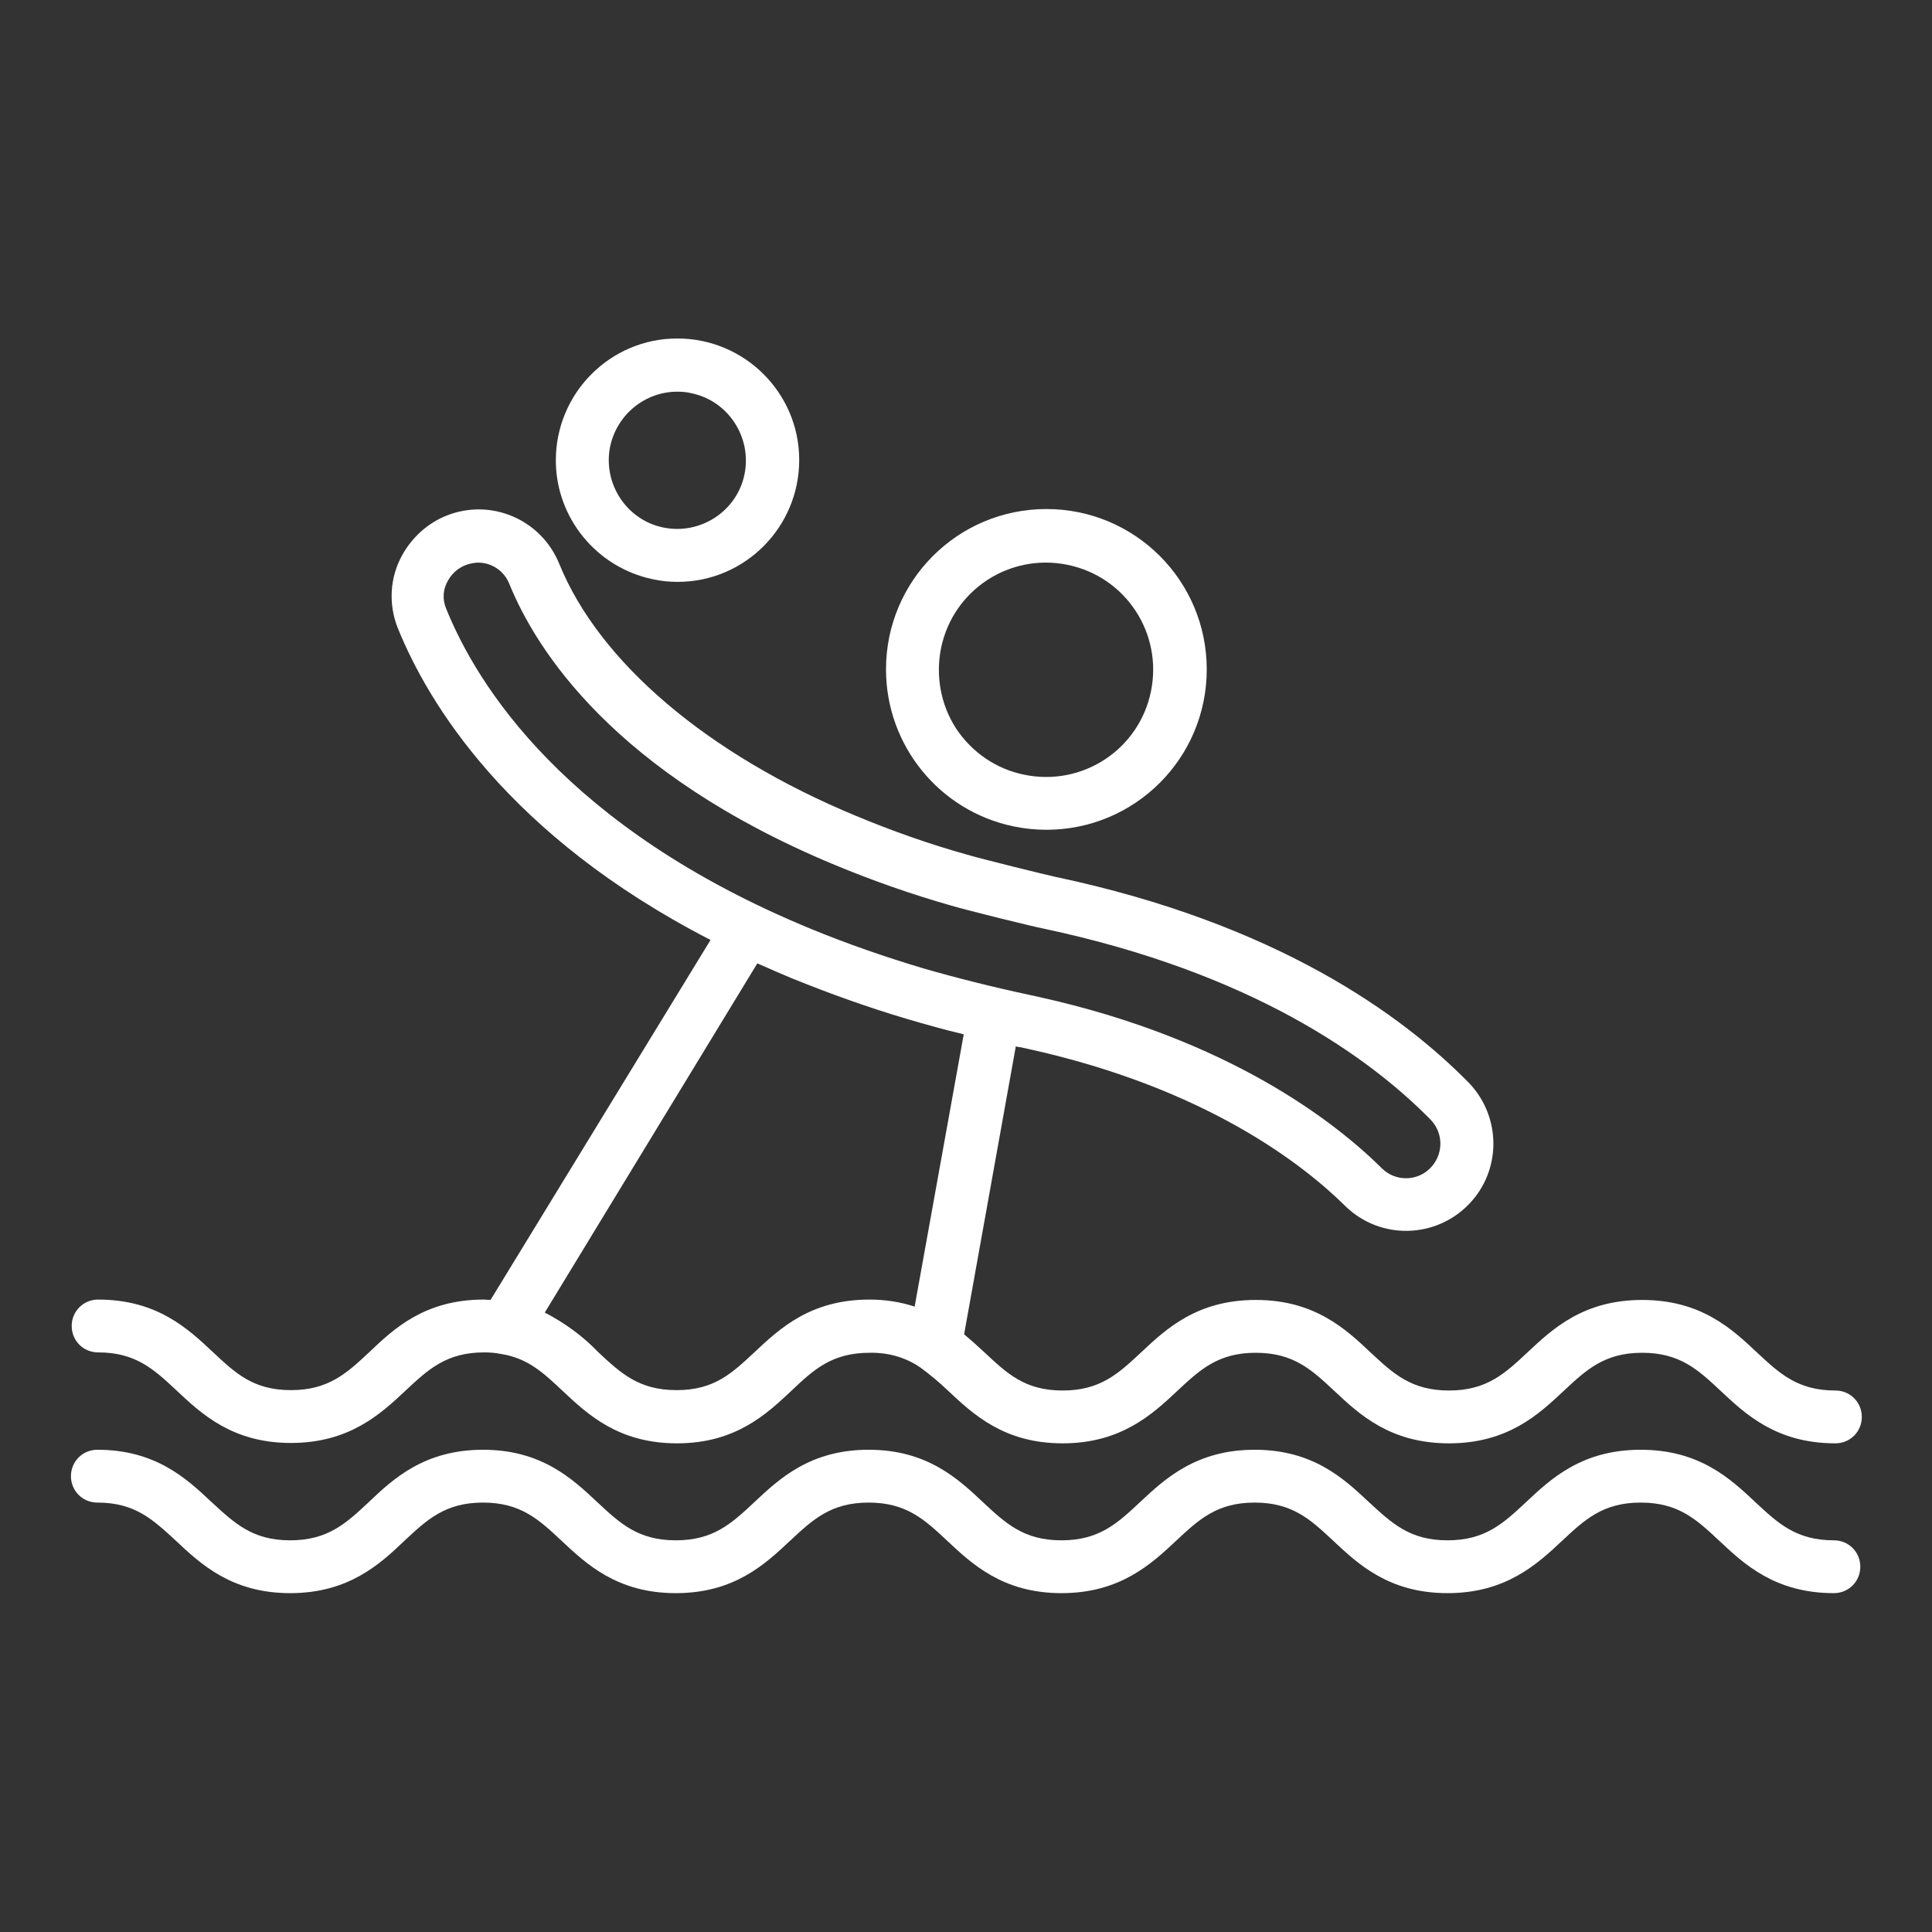
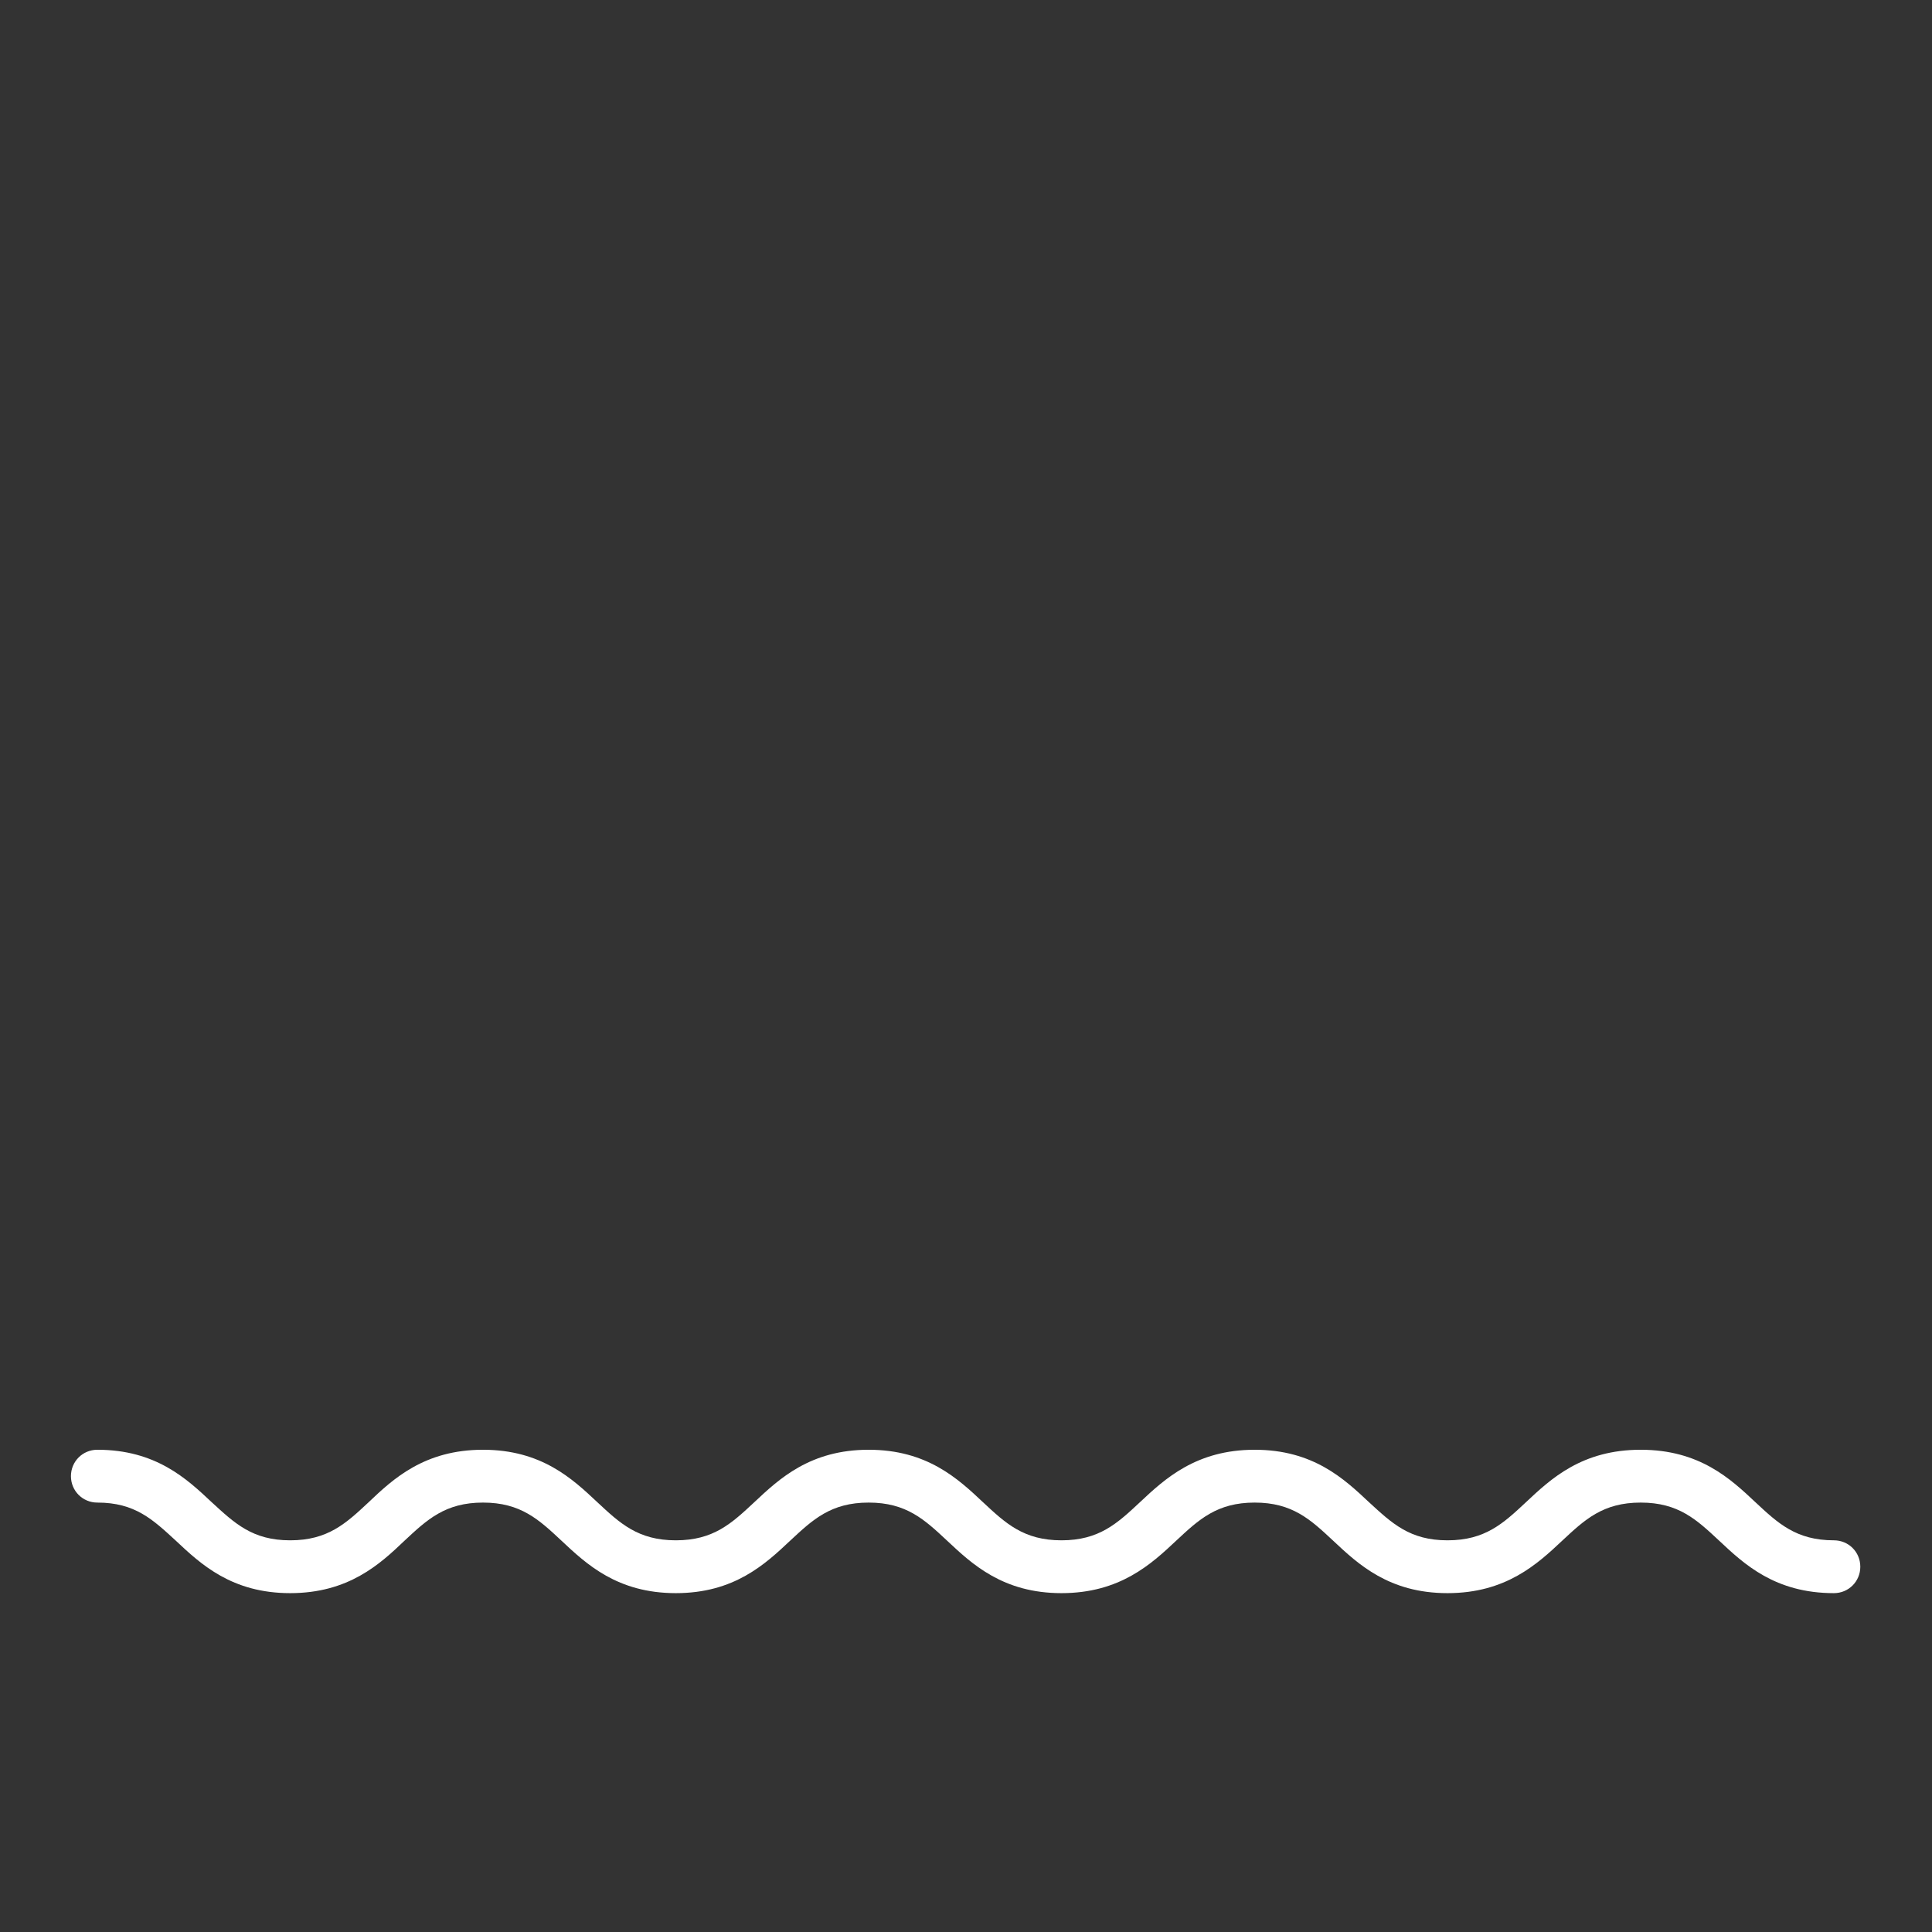
<svg xmlns="http://www.w3.org/2000/svg" version="1.1" id="FLIPPERS" x="0px" y="0px" viewBox="0 0 512 512" style="enable-background:new 0 0 512 512;" xml:space="preserve">
  <rect x="0" y="0" width="512" height="512" fill="#333333" stroke="none" />
  <style type="text/css">
	.st0{fill:#FFFFFF;}
</style>
-   <path class="st0" d="M26,358.4c10,0,14.8,4.5,20.8,10.1c6.6,6.2,14.8,13.9,30.3,13.9s23.8-7.7,30.4-13.9c6-5.6,10.8-10.1,20.8-10.1  c1.5,0,2.9,0.1,4.4,0.4c7.1,1.1,11.2,4.9,16.4,9.8c6.6,6.2,14.8,13.9,30.3,13.9s23.7-7.7,30.3-13.9c6-5.7,10.8-10.1,20.8-10.1  c4.8-0.1,9.5,1.2,13.4,3.9c2.6,1.9,5.1,4,7.4,6.2c6.6,6.2,14.8,13.9,30.3,13.9s23.8-7.7,30.4-13.9c6-5.6,10.8-10.1,20.8-10.1  s14.8,4.5,20.8,10.1c6.6,6.2,14.8,13.9,30.4,13.9s23.8-7.7,30.4-13.9c6-5.6,10.8-10.1,20.8-10.1s14.8,4.5,20.8,10.1  c6.6,6.2,14.8,13.9,30.4,13.9c3.9,0,7-3.1,7-7s-3.1-7-7-7c-10,0-14.8-4.5-20.8-10.1c-6.6-6.2-14.8-13.9-30.4-13.9  s-23.8,7.7-30.4,13.9c-6,5.6-10.8,10.1-20.8,10.1s-14.8-4.5-20.8-10.1c-6.6-6.2-14.8-13.9-30.4-13.9s-23.8,7.7-30.4,13.9  c-6,5.6-10.8,10.1-20.8,10.1s-14.7-4.5-20.7-10.1c-1.7-1.6-3.5-3.2-5.4-4.8l13.7-76.3c0.4,0.1,0.7,0.2,1.1,0.2l2.3,0.5  c47,10.4,72.8,30.6,84,41.7c9.2,8.9,23.8,8.6,32.7-0.6c8.6-8.9,8.6-23,0.1-32c-17.7-18.1-51-42.3-109.6-54.7  c-3.2-0.7-19-4.6-23.5-5.9c-10-2.8-19.9-6.3-29.5-10.3c-39.3-16.3-68-40.7-78.6-66.8c-4.8-11.8-18.2-17.5-30-12.7  c-4.9,2-9,5.7-11.6,10.4c-3.3,5.9-3.7,13-1.2,19.3c8,19.8,29.1,55,82.9,82.7L130,344.5c-0.6,0-1.2-0.1-1.8-0.1  c-15.6,0-23.8,7.7-30.3,13.9c-6,5.6-10.8,10.1-20.8,10.1s-14.7-4.5-20.7-10.1c-6.6-6.2-14.8-13.9-30.4-13.9c-3.9,0-7,3.1-7,7  S22.1,358.4,26,358.4L26,358.4z M118.2,161.2c-1-2.4-0.8-5.1,0.5-7.3c1.3-2.4,3.6-4.1,6.3-4.6c0.6-0.1,1.1-0.2,1.7-0.2  c3.7,0,7,2.3,8.3,5.7c7.1,17.4,27.7,50.1,86.2,74.4c10.1,4.2,20.4,7.8,30.9,10.8c4.8,1.4,21,5.4,24.5,6.1  c55.1,11.7,86.2,34,102.6,50.7c3.5,3.7,3.3,9.4-0.3,12.9c-3.5,3.4-9.1,3.4-12.6,0c-12.3-12.2-40.4-34.3-91-45.5l-2.3-0.5  c-9.8-2.1-19.4-4.5-28.4-7.1c-10-3-19.9-6.4-29.6-10.4C149.8,219.4,126.3,181.4,118.2,161.2L118.2,161.2z M200.7,255.3  c2.9,1.3,5.9,2.6,9,3.9c10.1,4.1,20.4,7.8,30.9,10.9c4.8,1.4,9.7,2.8,14.8,4l-13,72.1l0.1,0.1c-3.9-1.3-8-1.9-12.1-1.9  c-15.6,0-23.8,7.7-30.4,13.9c-6,5.6-10.7,10.1-20.7,10.1s-14.8-4.5-20.8-10.1c-4.1-4.3-9-7.8-14.2-10.5h0.1L200.7,255.3z" />
  <path class="st0" d="M486,408.2c-10,0-14.8-4.5-20.8-10.1c-6.6-6.2-14.8-13.9-30.4-13.9s-23.8,7.7-30.4,13.9  c-6,5.6-10.8,10.1-20.8,10.1s-14.7-4.5-20.8-10.1c-6.6-6.2-14.8-13.9-30.3-13.9s-23.8,7.7-30.4,13.9c-6,5.6-10.8,10.1-20.8,10.1  s-14.8-4.5-20.8-10.1c-6.6-6.2-14.8-13.9-30.3-13.9s-23.7,7.7-30.3,13.9c-6,5.6-10.8,10.1-20.8,10.1s-14.8-4.5-20.8-10.1  c-6.6-6.2-14.8-13.9-30.3-13.9s-23.8,7.7-30.3,13.9c-6,5.6-10.8,10.1-20.8,10.1s-14.7-4.5-20.8-10.1c-6.6-6.2-14.8-13.9-30.3-13.9  c-3.9,0-7,3.1-7,7s3.1,7,7,7c10,0,14.7,4.5,20.8,10.1c6.6,6.2,14.8,13.9,30.3,13.9s23.8-7.7,30.3-13.9c6-5.6,10.8-10.1,20.8-10.1  s14.8,4.5,20.8,10.1c6.6,6.2,14.8,13.9,30.3,13.9s23.7-7.7,30.3-13.9c6-5.6,10.8-10.1,20.8-10.1s14.8,4.5,20.8,10.1  c6.6,6.2,14.8,13.9,30.3,13.9s23.8-7.7,30.4-13.9c6-5.6,10.8-10.1,20.8-10.1s14.8,4.5,20.8,10.1c6.6,6.2,14.8,13.9,30.3,13.9  s23.8-7.7,30.4-13.9c6-5.6,10.8-10.1,20.8-10.1s14.8,4.5,20.8,10.1c6.6,6.2,14.8,13.9,30.4,13.9c3.9,0,7-3.1,7-7  S489.9,408.2,486,408.2L486,408.2z" />
-   <path class="st0" d="M268.6,219c2.9,0.6,5.8,0.9,8.7,0.9c23.5,0,42.5-19,42.5-42.5s-19-42.5-42.5-42.5s-42.5,19-42.5,42.5  C234.8,197.5,248.9,214.9,268.6,219z M249.4,171.7c3.2-15.4,18.2-25.2,33.6-22c15.4,3.2,25.2,18.2,22,33.6  c-3.2,15.4-18.2,25.2-33.6,22c-7.4-1.5-13.8-5.9-18-12.2C249.3,186.8,247.9,179.1,249.4,171.7z" />
-   <path class="st0" d="M173,153.5c2.2,0.5,4.4,0.7,6.6,0.7c17.8,0,32.2-14.5,32.2-32.3c0-17.8-14.5-32.2-32.3-32.2  c-17.8,0-32.2,14.5-32.2,32.3C147.3,137.2,158.1,150.4,173,153.5z M161.7,118.3c1.8-8.4,9.2-14.5,17.8-14.5c1.3,0,2.5,0.1,3.7,0.4  c9.8,2,16.1,11.7,14.1,21.5c-2,9.8-11.7,16.1-21.5,14.1C166,137.8,159.7,128.1,161.7,118.3L161.7,118.3z" />
</svg>